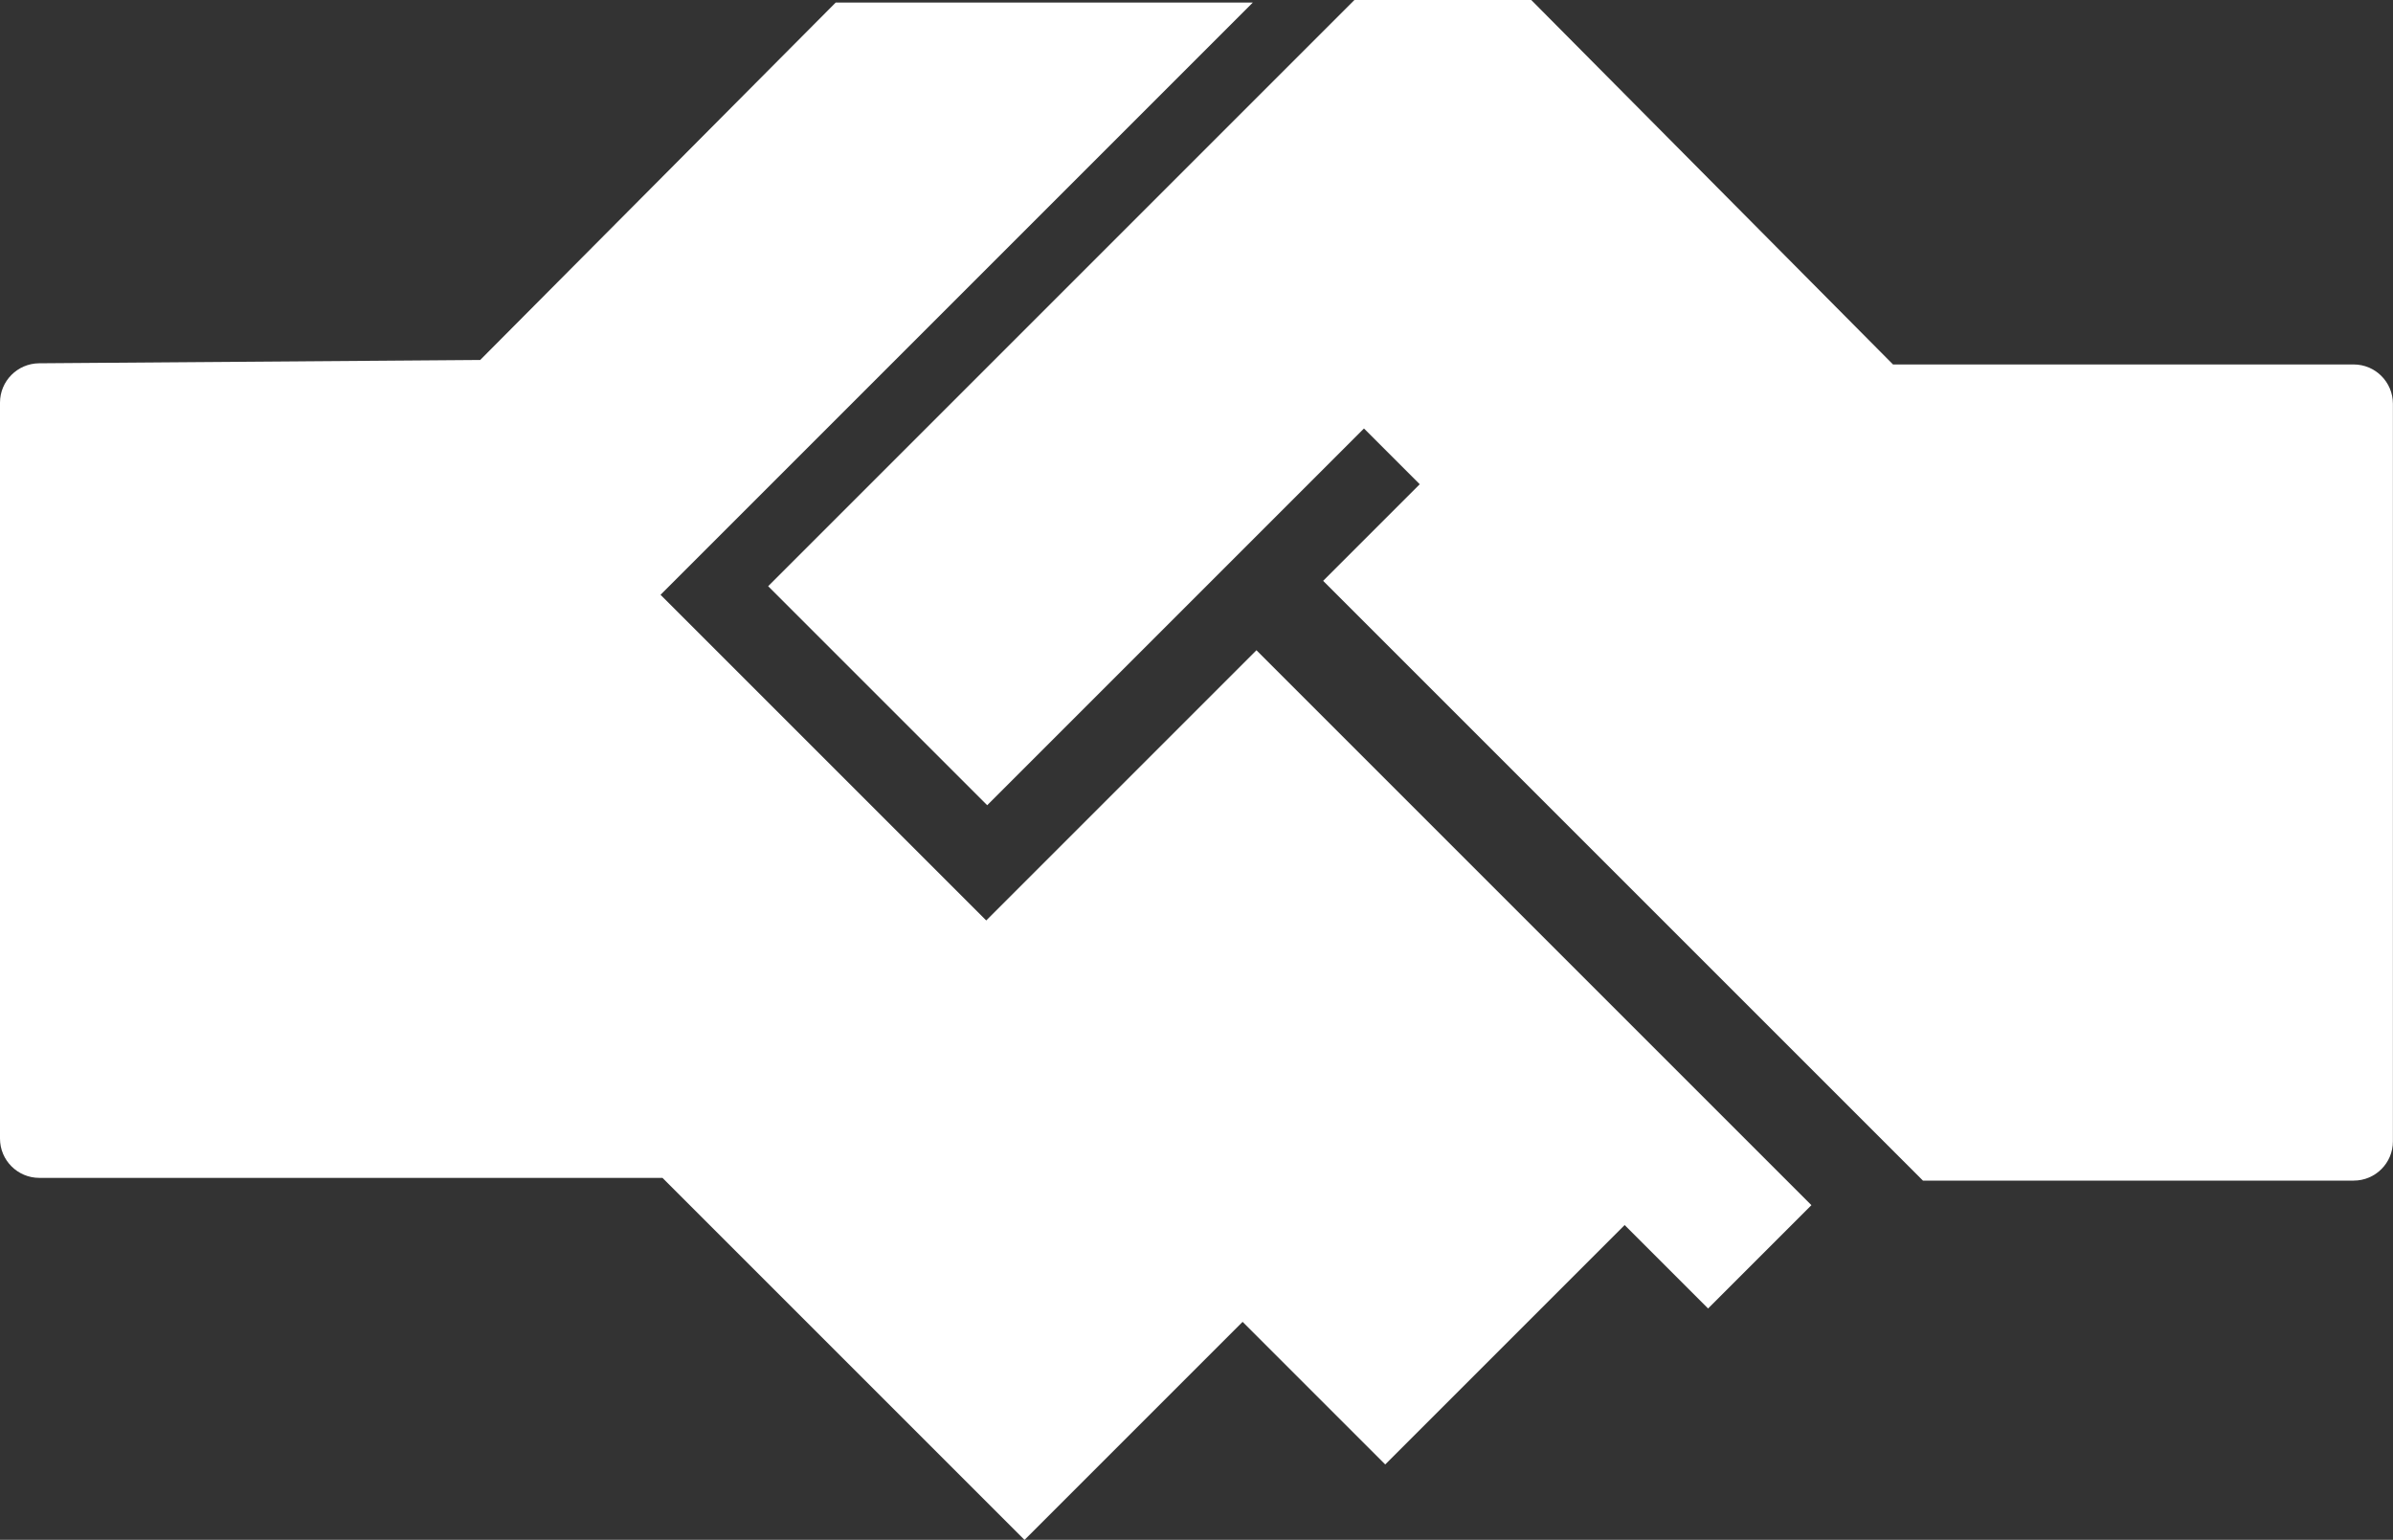
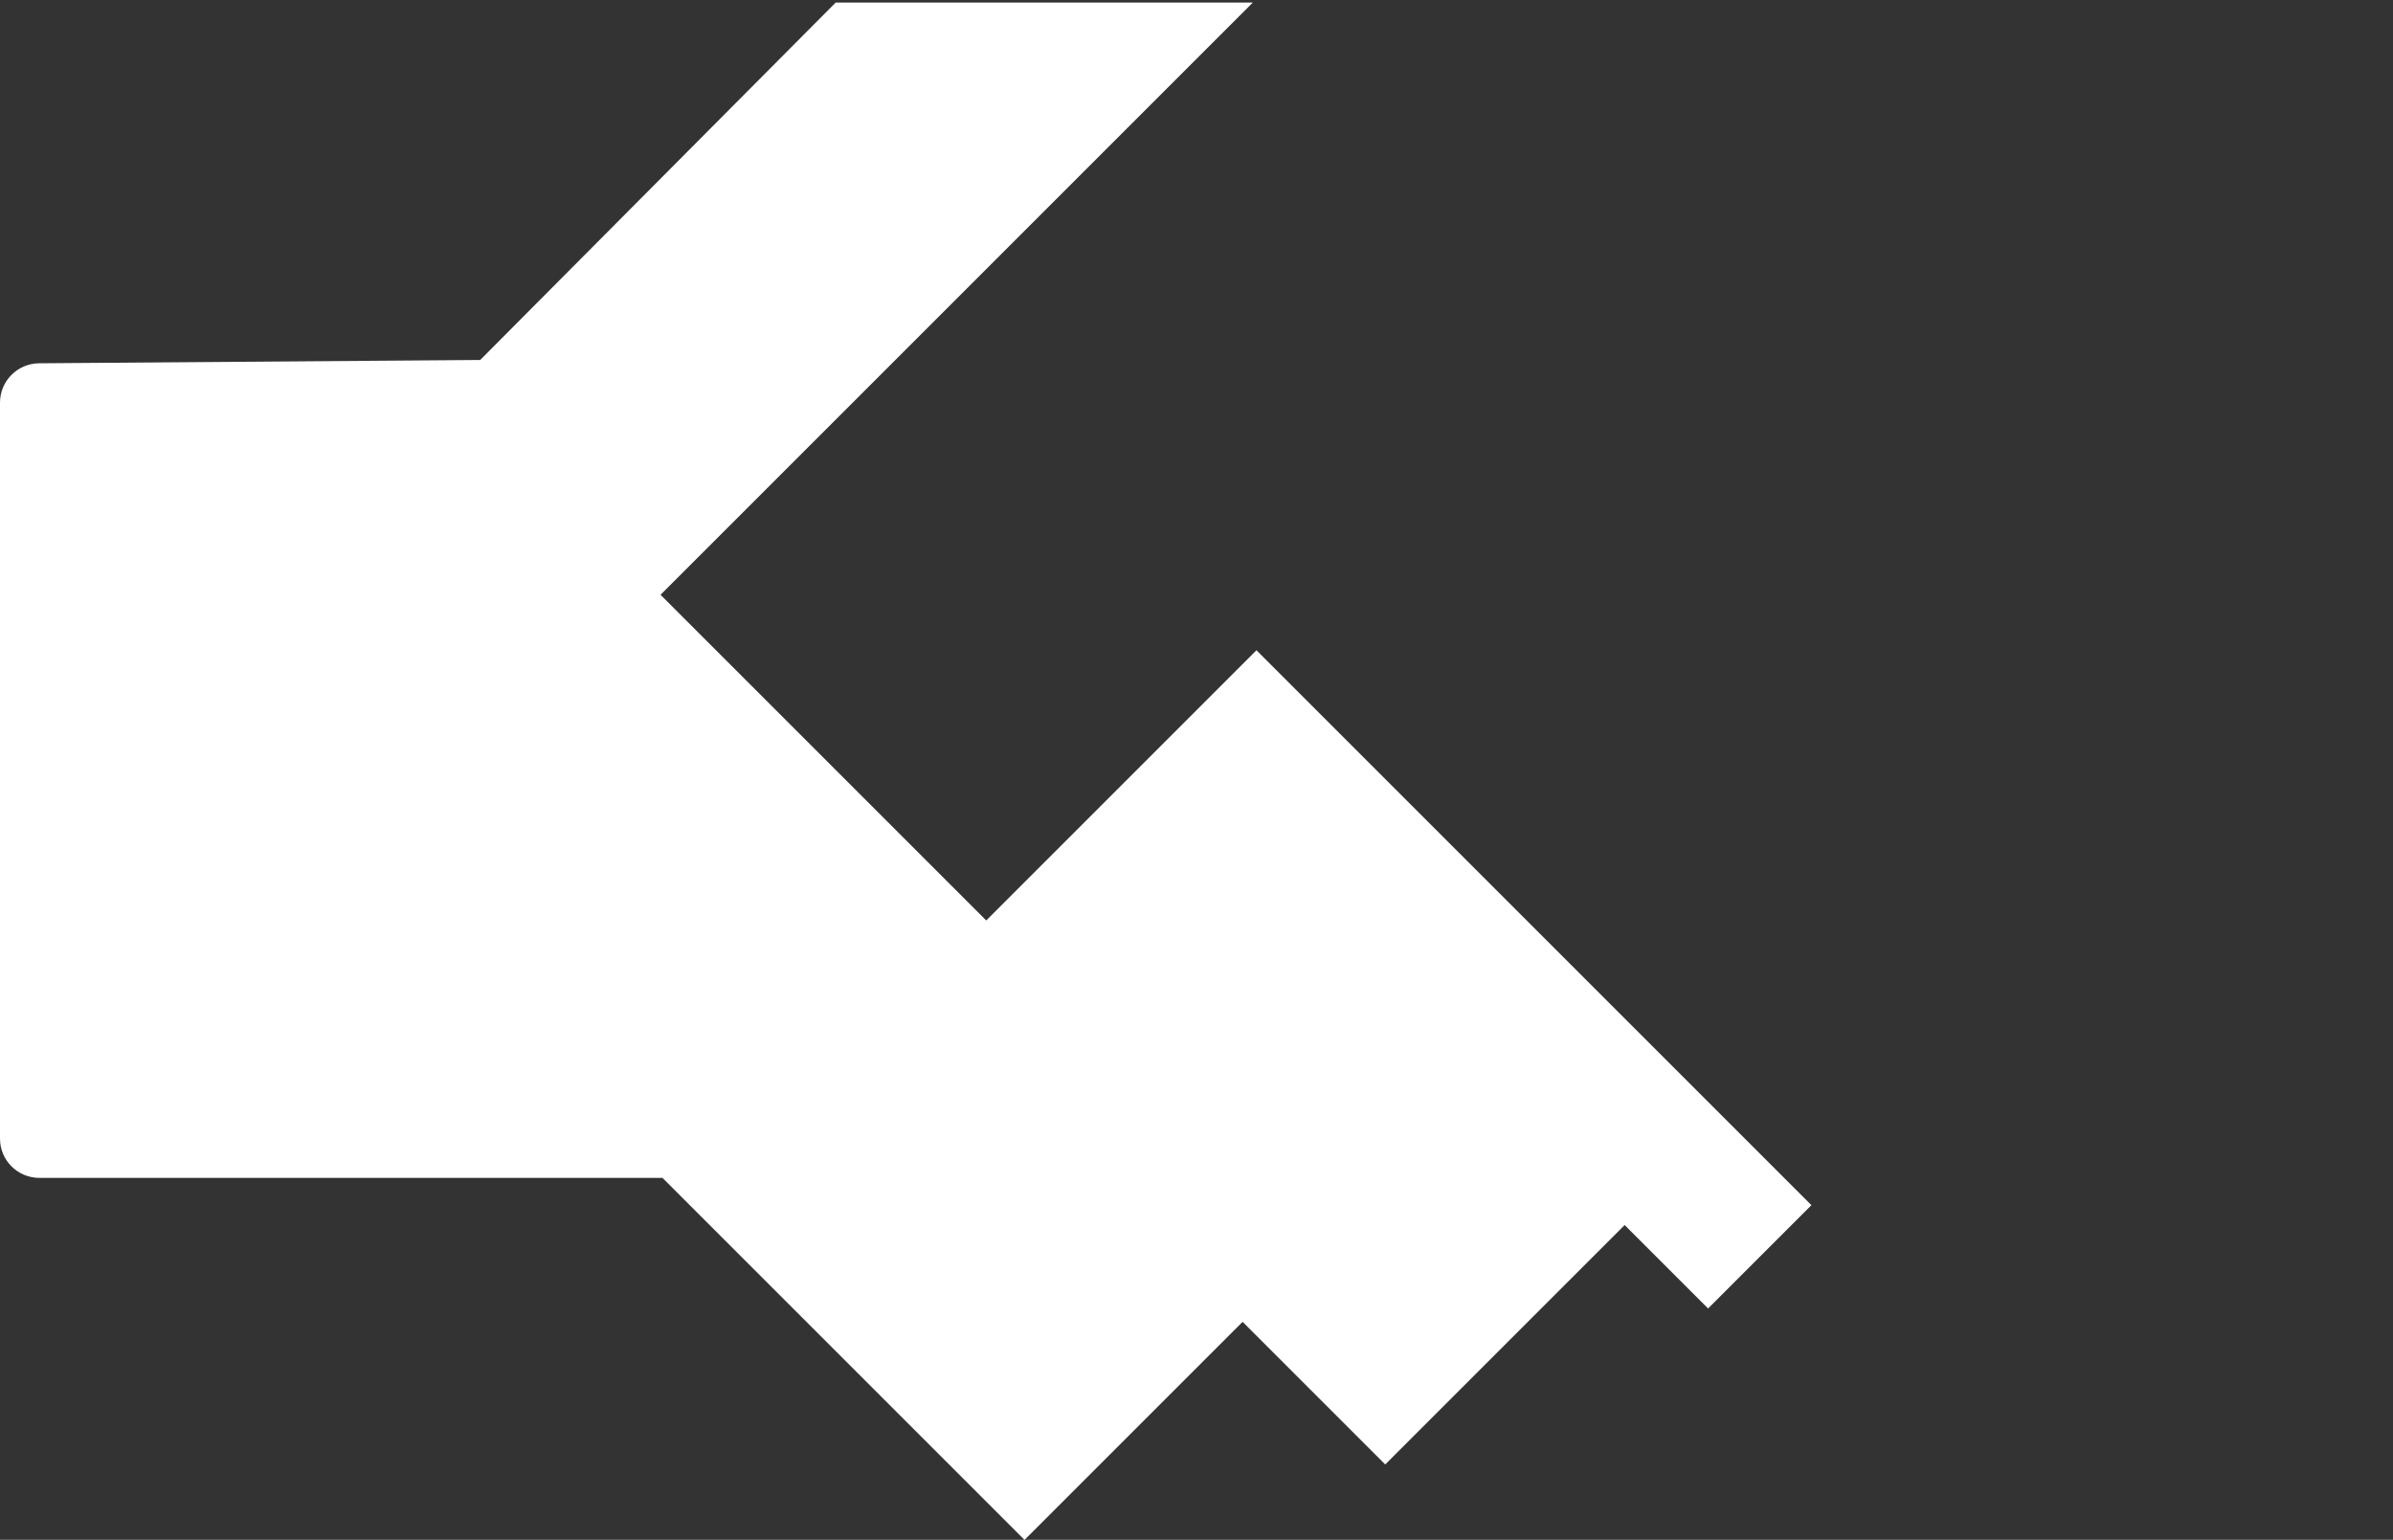
<svg xmlns="http://www.w3.org/2000/svg" id="Ebene_2" data-name="Ebene 2" viewBox="0 0 245.48 157.97">
  <rect x="0" y="0" width="245.48" height="157.97" fill="#333333" stroke="none" />
  <defs>
    <style>
      .cls-1 {
        fill: #fff;
      }
    </style>
  </defs>
  <g id="Wertschätzung">
    <g id="weiss">
      <path class="cls-1" d="m85.73.26h42.79l-60.76,60.76,33.41,33.41,27.72-27.72,56.93,56.93-10.6,10.6-8.56-8.56-24.56,24.56-14.63-14.63-22.37,22.37-37.14-37.14H4.03c-2.22,0-4.03-1.8-4.03-4.03V41.31c0-2.22,1.79-4.02,4.01-4.04l45.25-.34L85.73.26Z" />
-       <path class="cls-1" d="m157.08,0h-18.14l-60.14,60.14,22.47,22.47,38.65-38.65,5.72,5.72-9.91,9.91,61.53,61.53h44.19c2.22,0,4.02-1.8,4.02-4.02V41.42c0-2.22-1.8-4.03-4.03-4.03h-47.25L157.08,0Z" />
    </g>
  </g>
</svg>